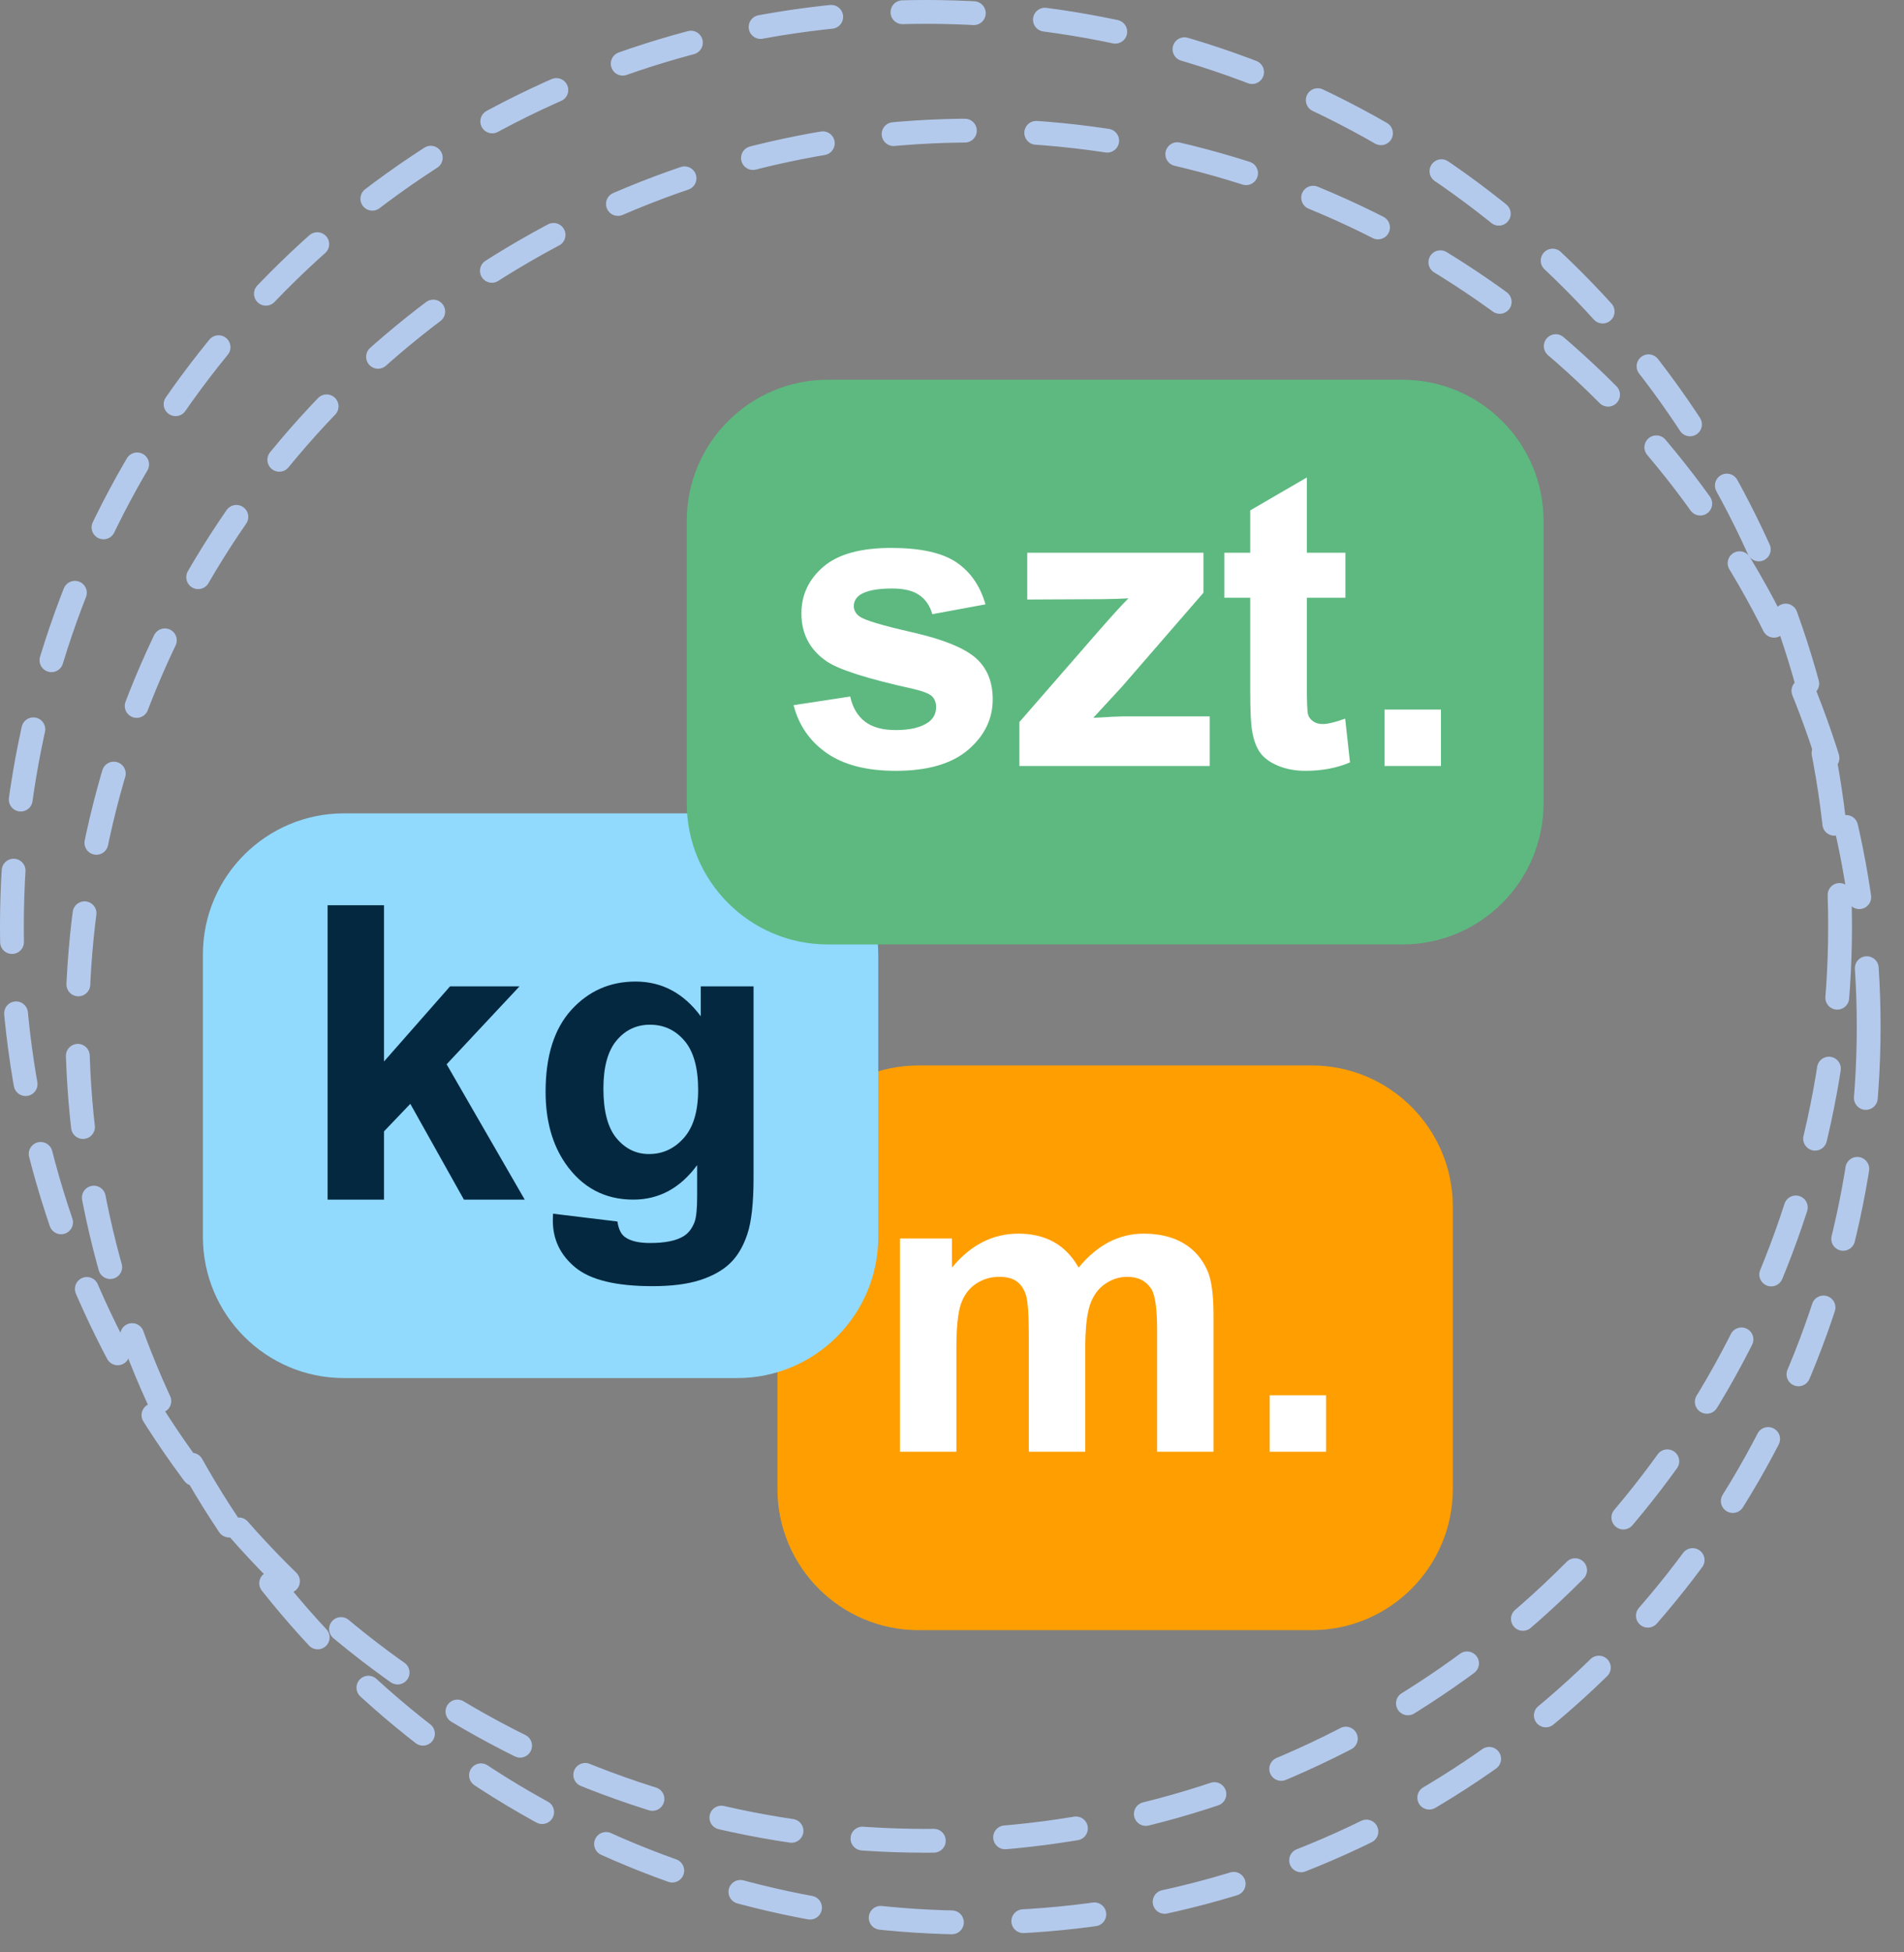
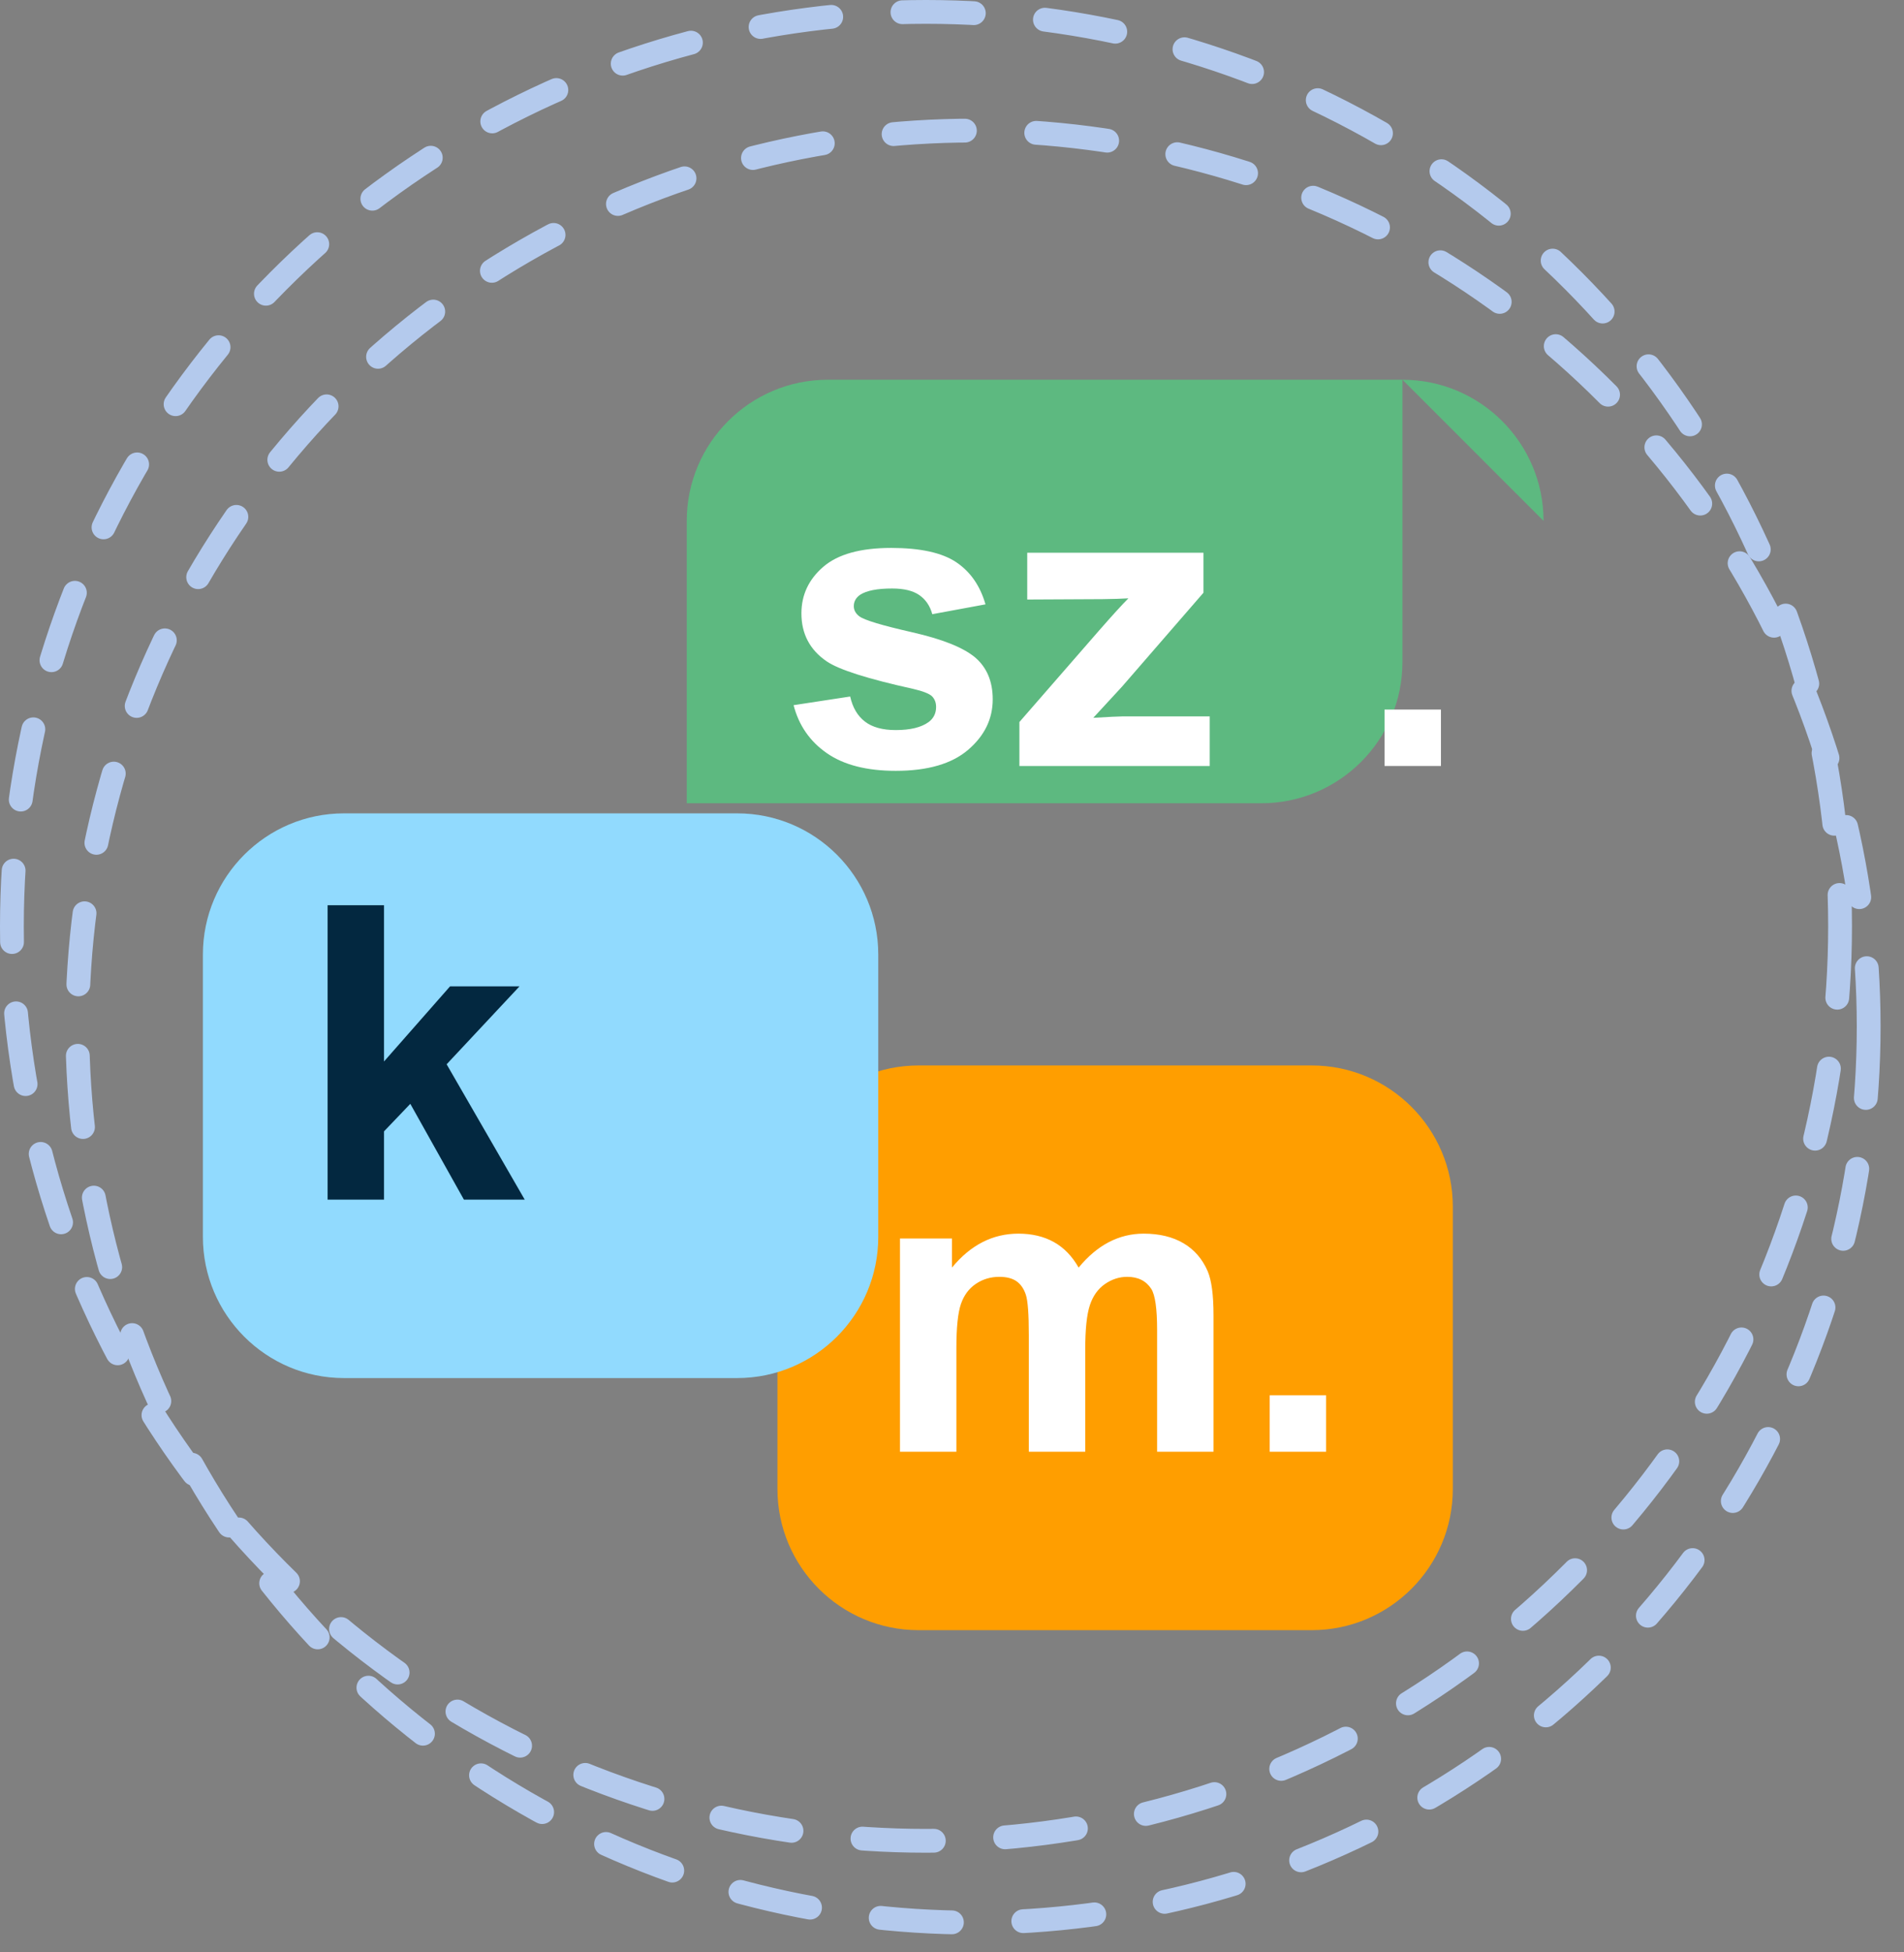
<svg xmlns="http://www.w3.org/2000/svg" width="100%" height="100%" viewBox="0 0 80 82" version="1.1" xml:space="preserve" style="fill-rule:evenodd;clip-rule:evenodd;stroke-linecap:round;stroke-linejoin:round;stroke-miterlimit:1.5;">
  <rect x="0" y="0" width="80" height="82" fill="#808080" stroke="none" />
  <g>
    <circle cx="40.883" cy="43.117" r="37.633" style="fill:none;stroke:#b4caed;stroke-width:1px;stroke-dasharray:3,3,0,0;" />
    <circle cx="38.907" cy="38.907" r="38.407" style="fill:none;stroke:#b4caed;stroke-width:1px;stroke-dasharray:3,3,0,0;" />
    <path d="M61.043,50.679c0,-3.273 -2.657,-5.93 -5.929,-5.93l-16.518,0c-3.273,0 -5.93,2.657 -5.93,5.93l0,11.859c0,3.272 2.657,5.929 5.93,5.929l16.518,0c3.272,0 5.929,-2.657 5.929,-5.929l0,-11.859Z" style="fill:#ff9e00;" />
    <g>
      <path d="M37.814,52.016l2.184,-0l0,1.223c0.782,-0.95 1.712,-1.426 2.792,-1.426c0.573,0 1.071,0.119 1.493,0.355c0.421,0.236 0.767,0.593 1.037,1.071c0.394,-0.478 0.818,-0.835 1.273,-1.071c0.456,-0.236 0.942,-0.355 1.46,-0.355c0.657,0 1.214,0.134 1.669,0.401c0.456,0.267 0.796,0.659 1.021,1.177c0.163,0.382 0.245,1 0.245,1.855l-0,5.727l-2.37,-0l-0,-5.12c-0,-0.888 -0.082,-1.462 -0.245,-1.72c-0.219,-0.338 -0.557,-0.506 -1.012,-0.506c-0.332,-0 -0.644,0.101 -0.936,0.303c-0.293,0.203 -0.503,0.499 -0.633,0.89c-0.129,0.391 -0.194,1.008 -0.194,1.851l0,4.302l-2.37,-0l0,-4.909c0,-0.871 -0.042,-1.434 -0.126,-1.687c-0.085,-0.253 -0.215,-0.441 -0.392,-0.565c-0.177,-0.123 -0.418,-0.185 -0.721,-0.185c-0.366,-0 -0.695,0.098 -0.987,0.295c-0.293,0.197 -0.502,0.481 -0.629,0.852c-0.126,0.371 -0.189,0.987 -0.189,1.847l-0,4.352l-2.37,-0l-0,-8.957Z" style="fill:#fff;fill-rule:nonzero;" />
      <rect x="53.349" y="58.603" width="2.37" height="2.37" style="fill:#fff;fill-rule:nonzero;" />
    </g>
    <path d="M36.902,40.09c-0,-3.272 -2.657,-5.929 -5.93,-5.929l-16.518,-0c-3.272,-0 -5.929,2.657 -5.929,5.929l-0,11.859c-0,3.273 2.657,5.93 5.929,5.93l16.518,-0c3.273,-0 5.93,-2.657 5.93,-5.93l-0,-11.859Z" style="fill:#91dafe;" />
    <g>
      <path d="M13.765,50.384l-0,-12.364l2.37,0l-0,6.562l2.775,-3.155l2.918,0l-3.062,3.273l3.281,5.684l-2.555,0l-2.252,-4.023l-1.105,1.156l-0,2.867l-2.37,0Z" style="fill:#032840;fill-rule:nonzero;" />
-       <path d="M23.236,50.975l2.707,0.329c0.045,0.314 0.149,0.531 0.313,0.649c0.224,0.169 0.579,0.253 1.062,0.253c0.619,0 1.083,-0.093 1.392,-0.278c0.208,-0.124 0.365,-0.324 0.472,-0.599c0.073,-0.197 0.11,-0.56 0.11,-1.088l-0,-1.307c-0.709,0.967 -1.603,1.45 -2.682,1.45c-1.203,0 -2.157,-0.509 -2.859,-1.526c-0.551,-0.804 -0.827,-1.805 -0.827,-3.003c0,-1.501 0.361,-2.648 1.084,-3.441c0.722,-0.793 1.621,-1.189 2.695,-1.189c1.107,0 2.021,0.486 2.741,1.459l-0,-1.257l2.218,0l-0,8.038c-0,1.057 -0.087,1.847 -0.262,2.37c-0.174,0.523 -0.419,0.933 -0.734,1.231c-0.314,0.298 -0.735,0.532 -1.26,0.7c-0.526,0.169 -1.191,0.253 -1.995,0.253c-1.518,0 -2.595,-0.26 -3.23,-0.78c-0.636,-0.52 -0.953,-1.179 -0.953,-1.978c-0,-0.078 0.003,-0.174 0.008,-0.286Zm2.117,-5.255c0,0.951 0.184,1.646 0.553,2.088c0.368,0.441 0.822,0.662 1.362,0.662c0.579,-0 1.068,-0.227 1.467,-0.679c0.399,-0.453 0.599,-1.123 0.599,-2.012c-0,-0.927 -0.191,-1.616 -0.574,-2.066c-0.382,-0.45 -0.865,-0.675 -1.45,-0.675c-0.568,0 -1.036,0.221 -1.404,0.662c-0.369,0.442 -0.553,1.115 -0.553,2.02Z" style="fill:#032840;fill-rule:nonzero;" />
    </g>
-     <path d="M64.855,21.878c0,-3.272 -2.657,-5.929 -5.929,-5.929l-24.142,-0c-3.272,-0 -5.929,2.657 -5.929,5.929l-0,11.859c-0,3.273 2.657,5.93 5.929,5.93l24.142,-0c3.272,-0 5.929,-2.657 5.929,-5.93l0,-11.859Z" style="fill:#5db980;" />
+     <path d="M64.855,21.878c0,-3.272 -2.657,-5.929 -5.929,-5.929l-24.142,-0c-3.272,-0 -5.929,2.657 -5.929,5.929l-0,11.859l24.142,-0c3.272,-0 5.929,-2.657 5.929,-5.93l0,-11.859Z" style="fill:#5db980;" />
    <g>
      <path d="M33.344,29.617l2.378,-0.363c0.102,0.461 0.307,0.811 0.616,1.05c0.309,0.239 0.742,0.359 1.299,0.359c0.613,-0 1.074,-0.113 1.383,-0.338c0.208,-0.157 0.312,-0.368 0.312,-0.632c0,-0.18 -0.056,-0.329 -0.169,-0.447c-0.118,-0.113 -0.382,-0.217 -0.792,-0.312c-1.912,-0.422 -3.124,-0.807 -3.635,-1.156c-0.709,-0.483 -1.063,-1.155 -1.063,-2.016c-0,-0.775 0.306,-1.428 0.919,-1.956c0.613,-0.529 1.563,-0.793 2.851,-0.793c1.226,-0 2.137,0.2 2.733,0.599c0.596,0.399 1.006,0.989 1.231,1.771l-2.235,0.413c-0.096,-0.348 -0.277,-0.616 -0.544,-0.801c-0.267,-0.186 -0.648,-0.278 -1.143,-0.278c-0.624,-0 -1.071,0.087 -1.341,0.261c-0.18,0.124 -0.27,0.284 -0.27,0.481c0,0.168 0.079,0.312 0.236,0.43c0.214,0.157 0.952,0.379 2.214,0.666c1.263,0.287 2.144,0.638 2.644,1.054c0.495,0.422 0.743,1.01 0.743,1.763c-0,0.821 -0.343,1.527 -1.029,2.117c-0.686,0.59 -1.701,0.886 -3.045,0.886c-1.22,-0 -2.186,-0.248 -2.897,-0.743c-0.711,-0.494 -1.177,-1.166 -1.396,-2.015Z" style="fill:#fff;fill-rule:nonzero;" />
      <path d="M42.832,32.172l0,-1.847l3.357,-3.854c0.551,-0.63 0.959,-1.077 1.223,-1.341c-0.276,0.017 -0.638,0.028 -1.088,0.034l-3.163,0.016l0,-1.965l7.405,0l0,1.679l-3.424,3.947l-1.206,1.307c0.658,-0.039 1.065,-0.059 1.223,-0.059l3.669,0l-0,2.083l-7.996,0Z" style="fill:#fff;fill-rule:nonzero;" />
-       <path d="M56.529,23.215l-0,1.89l-1.619,-0l-0,3.609c-0,0.731 0.015,1.157 0.046,1.278c0.031,0.121 0.101,0.221 0.211,0.299c0.109,0.079 0.243,0.119 0.4,0.119c0.22,-0 0.537,-0.076 0.953,-0.228l0.203,1.838c-0.551,0.237 -1.175,0.355 -1.872,0.355c-0.428,-0 -0.813,-0.072 -1.156,-0.215c-0.343,-0.144 -0.594,-0.329 -0.755,-0.557c-0.16,-0.228 -0.271,-0.536 -0.333,-0.924c-0.05,-0.275 -0.076,-0.832 -0.076,-1.67l0,-3.904l-1.088,-0l0,-1.89l1.088,0l0,-1.779l2.379,-1.383l-0,3.162l1.619,0Z" style="fill:#fff;fill-rule:nonzero;" />
      <rect x="58.174" y="29.802" width="2.37" height="2.37" style="fill:#fff;fill-rule:nonzero;" />
    </g>
  </g>
</svg>